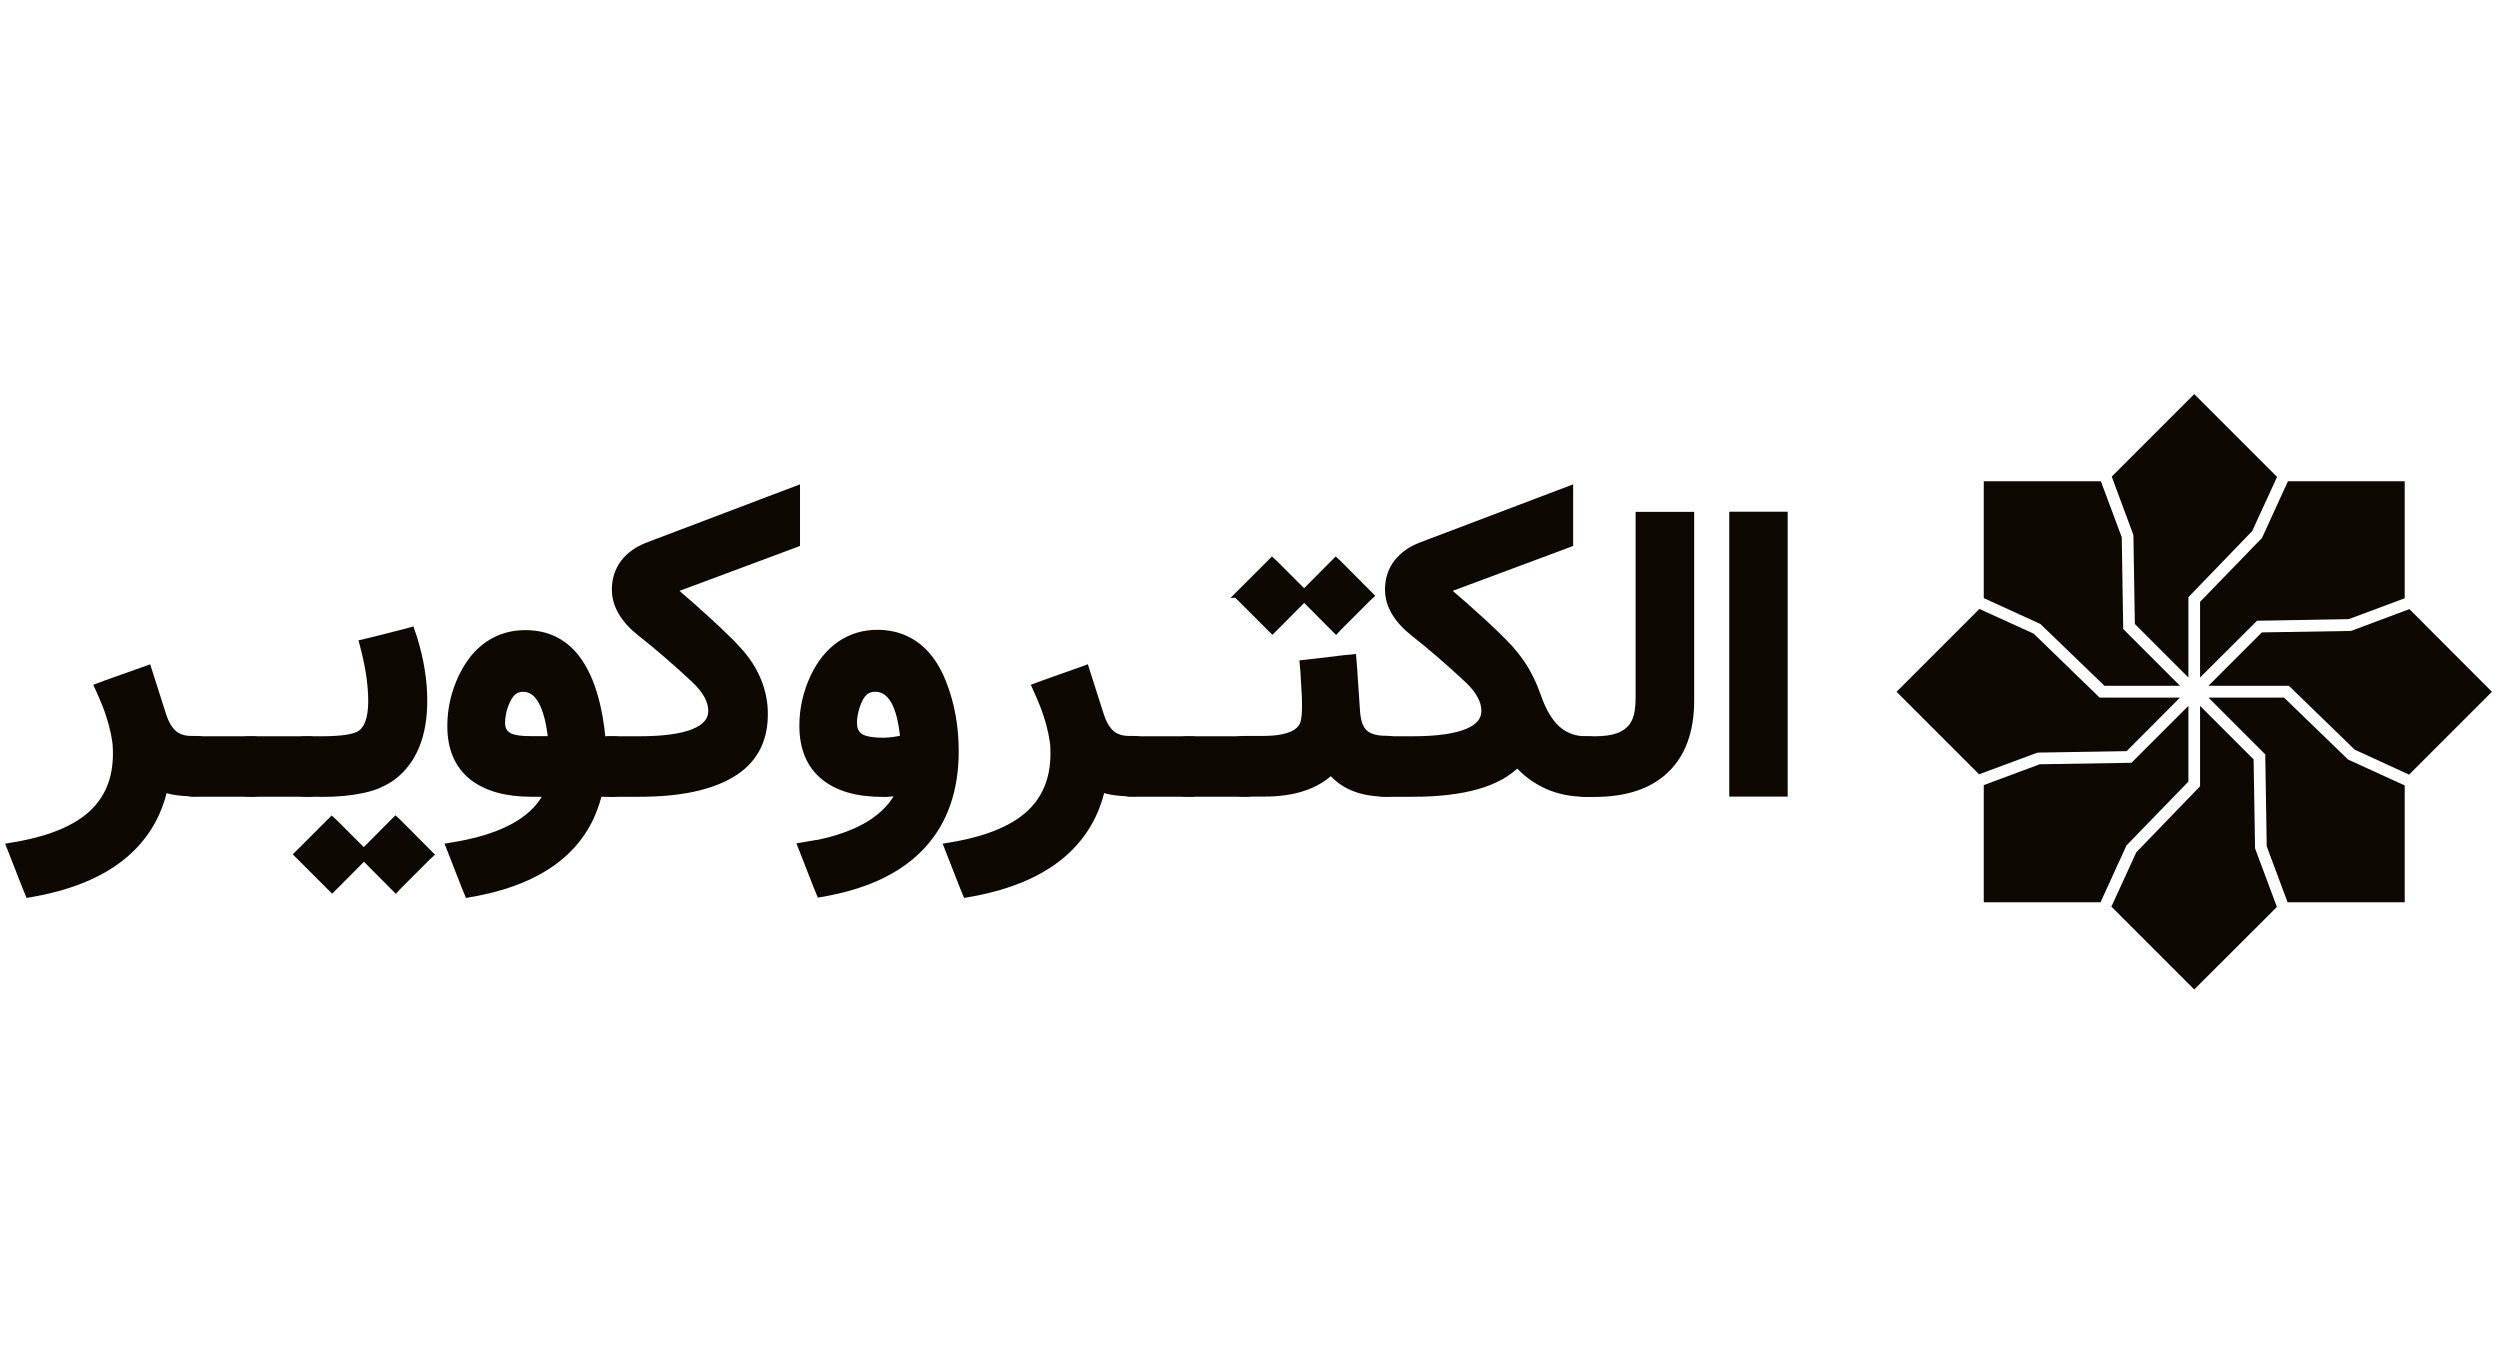
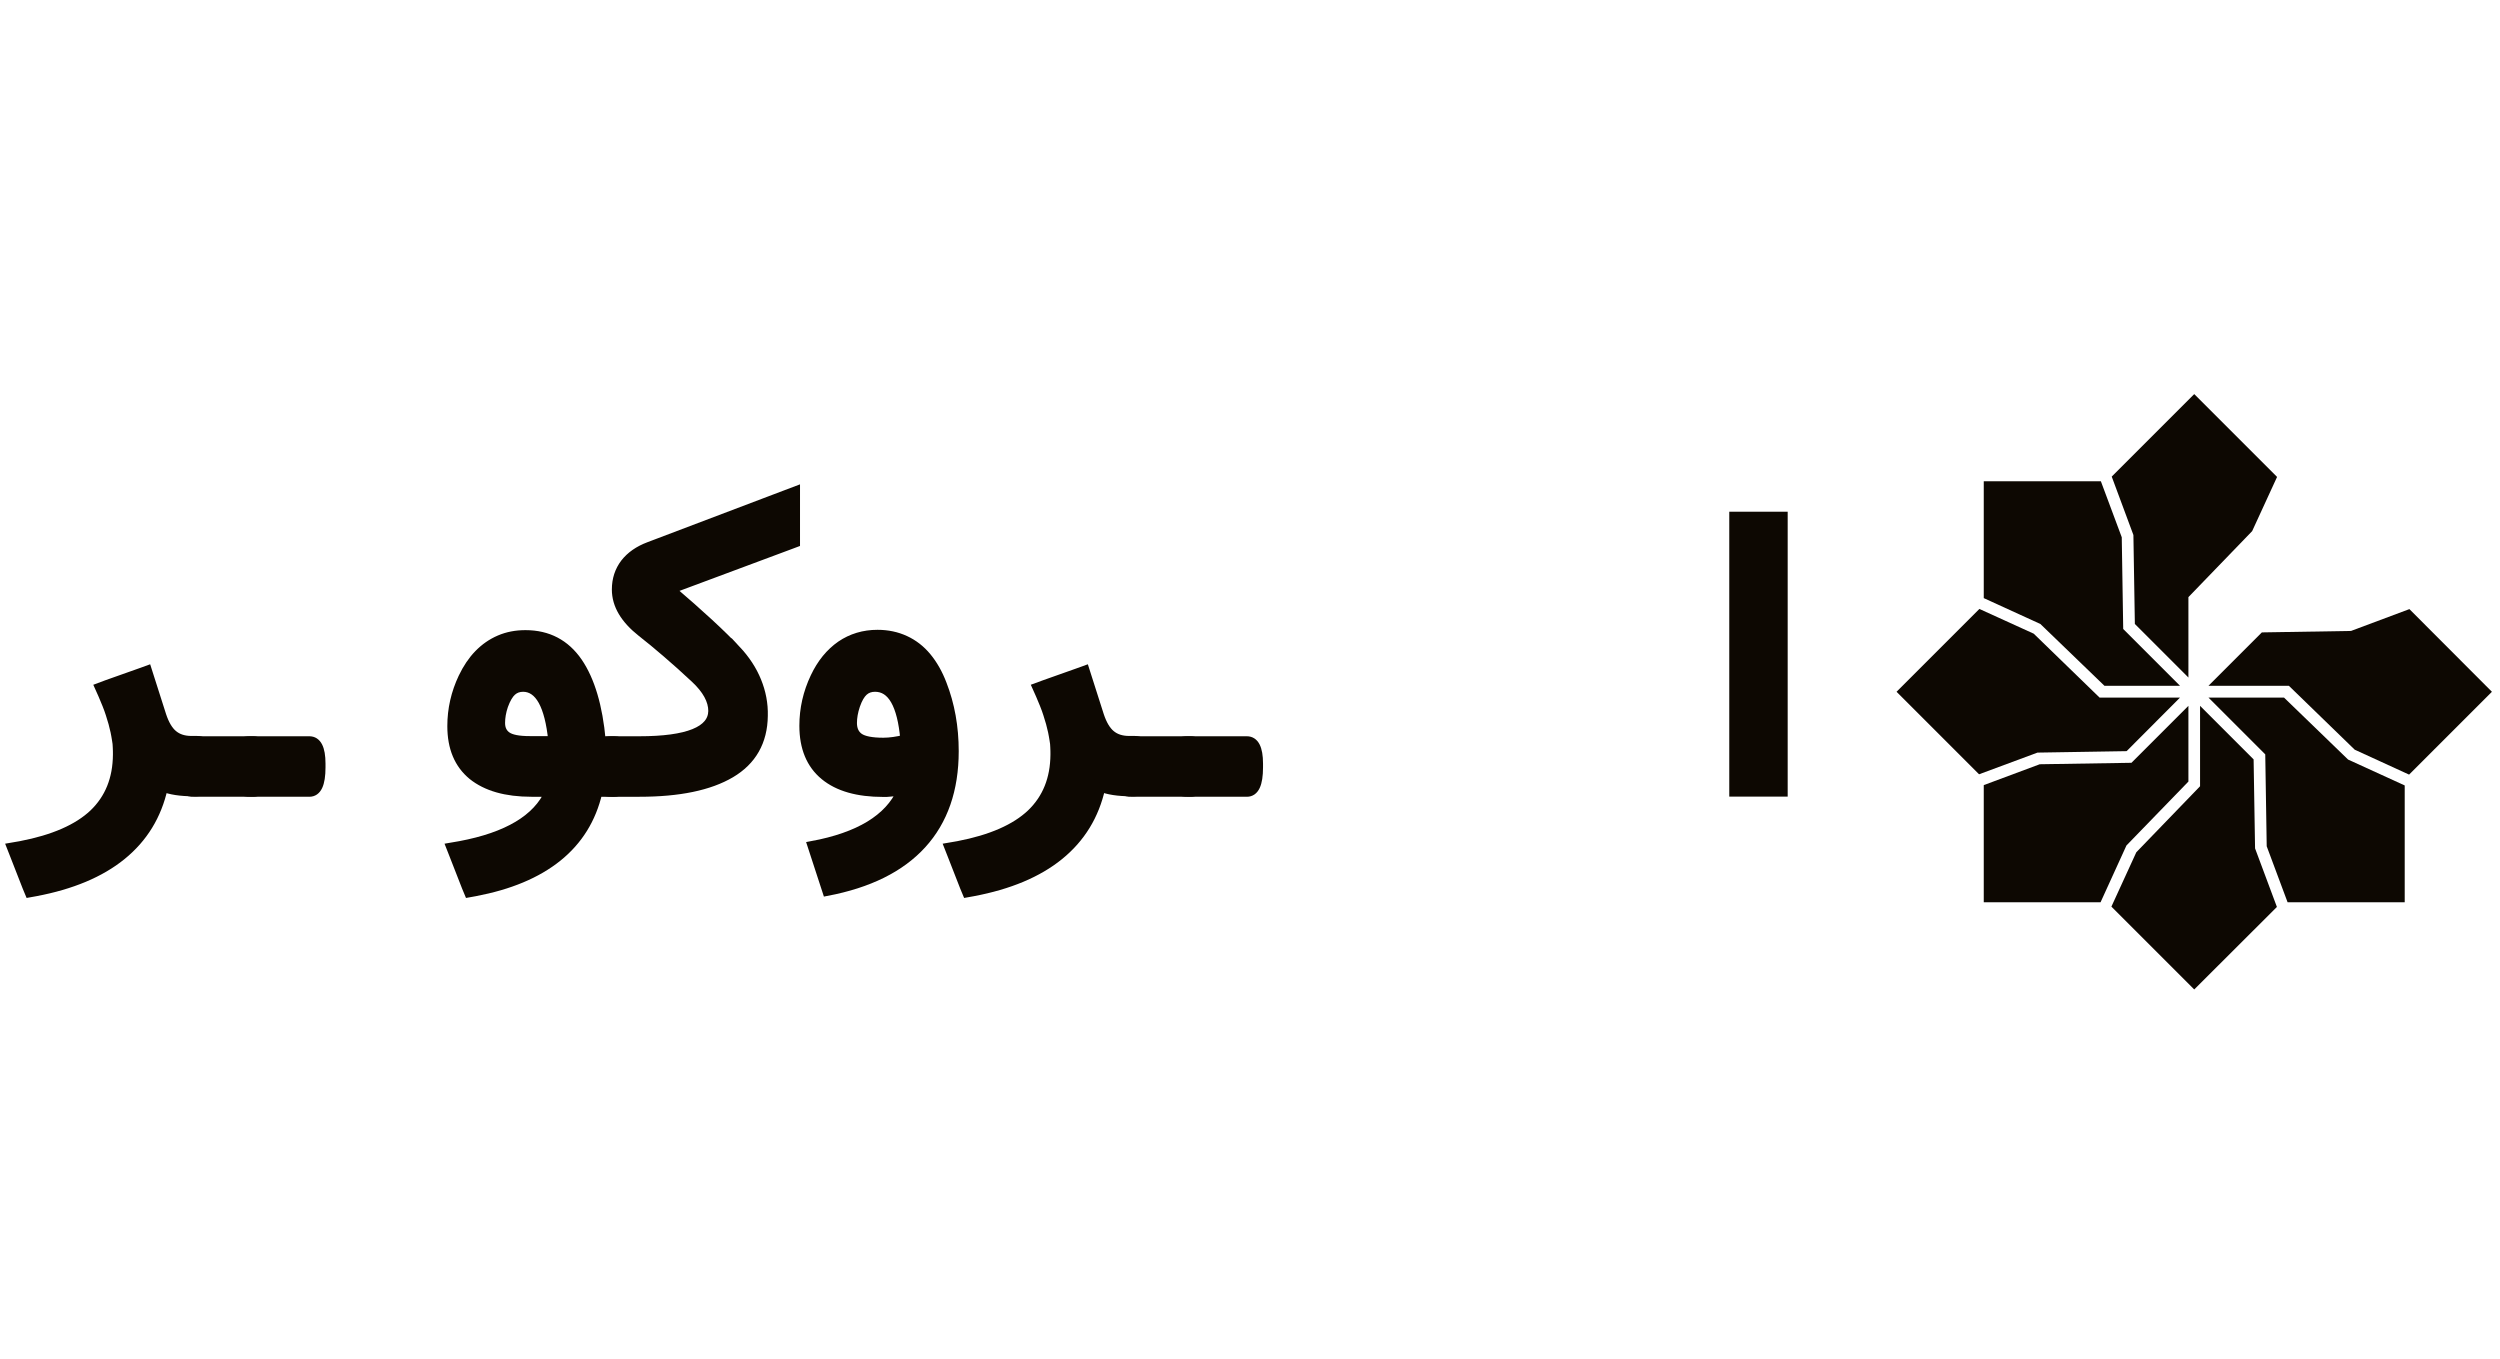
<svg xmlns="http://www.w3.org/2000/svg" id="Layer_1" data-name="Layer 1" viewBox="0 0 154.53 84">
  <defs>
    <style>      .cls-1 {        stroke: #0d0802;        stroke-miterlimit: 10;        stroke-width: .54px;      }      .cls-1, .cls-2 {        fill: #0d0802;      }    </style>
  </defs>
  <g id="electrokavir_vertical_Fa" data-name="electrokavir vertical Fa">
    <g id="electrokavir_horizontal_Fa" data-name="electrokavir horizontal Fa">
      <g>
        <g>
          <polygon class="cls-2" points="131.87 33.07 131.96 38.57 135.27 41.88 135.27 36.91 139.21 32.83 140.75 29.48 135.63 24.36 130.53 29.46 131.87 33.07" />
          <polygon class="cls-2" points="126.12 38.57 130.08 42.39 134.75 42.39 131.24 38.88 131.15 33.21 129.86 29.75 122.62 29.75 122.62 36.97 126.12 38.57" />
          <polygon class="cls-2" points="148.93 37.65 145.32 39 139.81 39.09 136.51 42.39 141.48 42.39 145.55 46.34 148.91 47.88 154.03 42.76 148.93 37.65" />
-           <polygon class="cls-2" points="139.82 33.25 135.99 37.2 135.99 41.88 139.51 38.37 145.18 38.27 148.64 36.98 148.64 29.75 141.42 29.75 139.82 33.25" />
          <polygon class="cls-2" points="125.94 46.52 131.45 46.43 134.75 43.12 129.78 43.12 125.71 39.17 122.35 37.64 117.23 42.76 122.33 47.86 125.94 46.52" />
          <polygon class="cls-2" points="145.14 46.95 141.18 43.12 136.51 43.12 140.02 46.63 140.11 52.31 141.4 55.77 148.64 55.77 148.64 48.55 145.14 46.95" />
          <polygon class="cls-2" points="139.39 52.44 139.3 46.94 135.99 43.63 135.99 48.6 132.05 52.68 130.51 56.04 135.63 61.16 140.74 56.06 139.39 52.44" />
          <polygon class="cls-2" points="131.44 52.26 135.27 48.31 135.27 43.63 131.75 47.15 126.08 47.24 122.62 48.53 122.62 55.77 129.84 55.77 131.44 52.26" />
        </g>
        <g>
          <path class="cls-1" d="m10.1,48.69c-.38,1.72-1.24,3.12-2.57,4.2-1.33,1.08-3.11,1.82-5.33,2.24l-.39.07-.15-.36-.75-1.92-.22-.56.58-.1c2.04-.39,3.54-1.05,4.51-1.97.97-.93,1.46-2.14,1.47-3.65,0-.15,0-.29-.01-.45,0-.15-.02-.31-.05-.47-.02-.16-.06-.33-.09-.5-.04-.17-.08-.35-.13-.53-.05-.18-.11-.37-.17-.56s-.13-.38-.21-.58c-.08-.2-.16-.4-.25-.6l-.21-.47.48-.18,2.03-.72.47-.17.15.47.75,2.35c.18.54.41.93.7,1.17.29.24.66.36,1.12.36h.34c.08,0,.16.01.23.03.07.02.13.05.18.1.05.05.09.09.13.13.04.04.07.1.09.18.02.08.04.14.05.18.01.04.02.12.02.21s0,.16.01.19c0,.03,0,.09,0,.18v.44c0,.51-.02.83-.05.97-.11.38-.33.57-.68.58h-.21c-.79,0-1.42-.1-1.88-.29Z" />
          <path class="cls-1" d="m11.99,48.98c-.4,0-.69-.15-.89-.45-.2-.3-.3-.67-.3-1.1v-.23c0-.4.1-.73.31-1.01s.5-.41.88-.41h3.66c.48,0,.73.47.73,1.42v.23c0,1.04-.24,1.55-.73,1.55h-3.66Z" />
          <path class="cls-1" d="m15.46,48.98c-.4,0-.69-.15-.89-.45s-.3-.67-.3-1.1v-.23c0-.4.1-.73.31-1.01s.5-.41.88-.41h3.66c.48,0,.73.47.73,1.42v.23c0,1.04-.24,1.55-.73,1.55h-3.66Z" />
-           <path class="cls-1" d="m19.85,48.98h-.92c-.4,0-.69-.15-.89-.45s-.3-.67-.3-1.1v-.23c0-.4.1-.73.31-1.01s.5-.41.88-.41h.92c1.21,0,2-.11,2.39-.33.53-.31.79-1.01.79-2.11,0-.92-.14-1.95-.42-3.09l-.12-.47.47-.11,1.98-.5.44-.12.15.44c.4,1.31.61,2.58.61,3.82,0,2.14-.64,3.69-1.89,4.65-.24.18-.52.33-.82.47s-.64.24-1.01.32c-.37.08-.76.14-1.18.18-.42.04-.88.06-1.37.06Zm-1.24,3.7l1.77-1.77.13-.13.14.13,1.78,1.78h.01s.04.06.04.06l.05-.05.03-.03,1.76-1.77.13-.13.14.13,1.77,1.78.14.14-.14.13-1.77,1.77-.13.14-.14-.14-1.76-1.77h-.01s-.05-.06-.05-.06l-.05.05h-.01s-1.77,1.78-1.77,1.78l-.14.14-.14-.14-1.77-1.77-.14-.14.14-.14Z" />
          <path class="cls-1" d="m33.94,48.98h-1.09c-1.58,0-2.79-.35-3.65-1.04-.85-.7-1.28-1.71-1.28-3.06,0-1.05.23-2.05.68-3,.27-.57.6-1.06.98-1.45.38-.39.81-.69,1.3-.9s1.02-.31,1.6-.31c1.39,0,2.47.57,3.25,1.7.77,1.13,1.25,2.75,1.44,4.86h.8c.11,0,.21.02.3.06.09.04.16.09.21.18.05.08.09.15.13.22.03.07.05.16.07.29.01.13.02.22.02.28,0,.06,0,.15,0,.29,0,.13,0,.2,0,.21v.12s0,.1,0,.16c0,.07,0,.19-.02.38s-.05.34-.09.48c-.04.14-.12.26-.23.37-.11.11-.24.16-.39.16h-1.01c-.38,1.64-1.21,2.98-2.49,4.01-1.28,1.03-2.99,1.74-5.11,2.14l-.39.07-.15-.36-.75-1.92-.22-.56.58-.1c2.94-.55,4.77-1.65,5.51-3.29Zm.22-3.2c-.22-2.18-.83-3.28-1.82-3.29-.27,0-.5.08-.69.25-.19.17-.36.46-.51.87-.13.38-.19.74-.19,1.08,0,.36.13.63.39.81.26.18.72.27,1.4.27h1.43Z" />
          <path class="cls-1" d="m45.52,40.16c.57.61.99,1.25,1.27,1.94.28.69.42,1.4.4,2.15-.02,1.59-.7,2.78-2.02,3.56-1.32.78-3.2,1.17-5.65,1.17h-1.73c-.4,0-.69-.15-.89-.45s-.3-.67-.3-1.1v-.23c0-.4.1-.73.31-1.01s.5-.41.88-.41h1.72c3.01,0,4.52-.62,4.54-1.83,0-.66-.37-1.33-1.1-2.01-.61-.57-1.2-1.1-1.75-1.57s-1.06-.9-1.54-1.27c-1.04-.82-1.57-1.7-1.57-2.66,0-.63.18-1.17.53-1.63.35-.45.85-.8,1.49-1.04l8.41-3.19.66-.25v3.23l-.32.12-7.38,2.75c1.8,1.54,3.15,2.78,4.04,3.74Z" />
-           <path class="cls-1" d="m50.18,52.26c2.92-.54,4.76-1.66,5.53-3.36-.14.02-.26.03-.37.04-.11.01-.21.02-.3.03s-.18.01-.25.02c-.08,0-.14,0-.2,0-1.57,0-2.78-.34-3.63-1.04-.85-.7-1.28-1.73-1.28-3.09,0-1.05.23-2.05.68-3,.41-.87.95-1.52,1.61-1.98.66-.45,1.42-.68,2.27-.68.62,0,1.19.12,1.71.36.52.24.97.59,1.35,1.05.38.46.7,1.02.95,1.68.49,1.26.74,2.64.74,4.14,0,2.38-.67,4.3-2,5.76-1.33,1.46-3.3,2.43-5.88,2.92l-.39.07-.15-.36-.75-1.92-.22-.56.58-.1Zm5.74-6.57c-.19-2.14-.8-3.2-1.83-3.2-.28,0-.51.08-.7.25-.19.17-.36.46-.5.87-.13.39-.19.75-.19,1.08,0,.4.14.7.41.89s.77.29,1.49.29c.42,0,.86-.07,1.32-.18Z" />
+           <path class="cls-1" d="m50.18,52.26c2.92-.54,4.76-1.66,5.53-3.36-.14.02-.26.03-.37.04-.11.01-.21.02-.3.03s-.18.01-.25.02c-.08,0-.14,0-.2,0-1.57,0-2.78-.34-3.63-1.04-.85-.7-1.28-1.73-1.28-3.09,0-1.05.23-2.05.68-3,.41-.87.95-1.52,1.61-1.98.66-.45,1.42-.68,2.27-.68.62,0,1.19.12,1.71.36.52.24.97.59,1.35,1.05.38.46.7,1.02.95,1.68.49,1.26.74,2.64.74,4.14,0,2.38-.67,4.3-2,5.76-1.33,1.46-3.3,2.43-5.88,2.92Zm5.74-6.57c-.19-2.14-.8-3.2-1.83-3.2-.28,0-.51.08-.7.25-.19.17-.36.46-.5.87-.13.39-.19.75-.19,1.08,0,.4.14.7.41.89s.77.29,1.49.29c.42,0,.86-.07,1.32-.18Z" />
          <path class="cls-1" d="m68.05,48.69c-.38,1.72-1.24,3.12-2.57,4.2-1.33,1.08-3.11,1.82-5.33,2.24l-.39.07-.15-.36-.75-1.92-.22-.56.58-.1c2.04-.39,3.54-1.05,4.51-1.97.97-.93,1.46-2.14,1.47-3.65,0-.15,0-.29-.01-.45,0-.15-.02-.31-.05-.47-.02-.16-.06-.33-.09-.5-.04-.17-.08-.35-.13-.53-.05-.18-.11-.37-.17-.56-.06-.19-.13-.38-.21-.58-.08-.2-.16-.4-.25-.6l-.21-.47.49-.18,2.03-.72.47-.17.15.47.75,2.35c.18.54.41.93.7,1.17s.66.36,1.12.36h.34c.08,0,.16.01.23.03.07.02.13.05.18.1.05.05.09.09.13.13.04.04.07.1.09.18.02.08.04.14.05.18.01.04.02.12.02.21,0,.1,0,.16.01.19,0,.03,0,.09,0,.18v.44c0,.51-.02.83-.05.97-.11.38-.33.57-.68.58h-.21c-.79,0-1.42-.1-1.88-.29Z" />
          <path class="cls-1" d="m69.94,48.98c-.4,0-.69-.15-.89-.45s-.3-.67-.3-1.1v-.23c0-.4.1-.73.31-1.01s.5-.41.88-.41h3.66c.48,0,.73.47.73,1.42v.23c0,1.04-.24,1.55-.73,1.55h-3.66Z" />
          <path class="cls-1" d="m73.41,48.98c-.4,0-.69-.15-.89-.45s-.3-.67-.3-1.1v-.23c0-.4.1-.73.31-1.01s.5-.41.88-.41h3.66c.48,0,.73.47.73,1.42v.23c0,1.04-.24,1.55-.73,1.55h-3.66Z" />
-           <path class="cls-1" d="m86.49,47.42v.44c0,.06,0,.14-.01.25s-.02.19-.04.26c-.02.07-.04.15-.08.23-.04.08-.08.15-.13.2-.05.05-.12.09-.2.12s-.17.05-.27.05h-.12c-1.5,0-2.62-.46-3.36-1.38-.93.92-2.31,1.38-4.15,1.38h-1.26c-.4,0-.69-.15-.89-.45-.19-.3-.29-.67-.29-1.1v-.23c0-.26.04-.49.12-.7.08-.21.21-.38.39-.52.18-.14.4-.21.66-.21h1.2c1.6,0,2.47-.4,2.62-1.2.05-.26.07-.57.07-.92,0-.4-.01-.77-.04-1.12l-.06-1-.04-.46.46-.05,2-.24.5-.05.04.5.19,2.81c.05.61.21,1.06.5,1.32s.73.4,1.35.4h.1c.11,0,.21.02.3.05.09.04.16.1.21.18s.09.16.13.22c.04.07.06.17.07.29s.02.22.02.27v.63Zm-9.76-10.75l1.77-1.77.13-.13.14.13,1.78,1.78h.01s.04.07.04.07l.05-.05.03-.03,1.76-1.77.13-.13.14.13,1.77,1.78.14.14-.14.13-1.77,1.77-.13.14-.14-.14-1.76-1.77h-.01s-.05-.06-.05-.06l-.05.05h-.01s-1.77,1.78-1.77,1.78l-.14.14-.14-.14-1.77-1.77-.14-.14.14-.14Z" />
-           <path class="cls-1" d="m89.27,36.42c1.8,1.54,3.15,2.78,4.04,3.74.23.26.45.54.66.84.21.3.39.62.56.96.17.34.32.71.46,1.1.33.95.75,1.64,1.24,2.07s1.09.65,1.79.65h.19c.1,0,.2.02.27.05s.14.07.19.11c.05.04.1.1.13.19.04.09.06.15.08.21.02.05.03.13.04.24s.01.18.02.22c0,.04,0,.12,0,.22,0,.11,0,.17,0,.18v.23s0,.1,0,.22c0,.13,0,.22,0,.29,0,.06-.01.16-.02.28-.01.13-.03.22-.07.3-.03.07-.07.15-.12.23s-.12.14-.21.18c-.09.04-.19.05-.32.05h-.19c-1.71,0-3.11-.62-4.22-1.86-1.16,1.24-3.32,1.86-6.48,1.86h-1.73c-.4,0-.69-.15-.89-.45s-.3-.67-.3-1.1v-.23c0-.4.1-.73.31-1.01s.5-.41.88-.41h1.72c3.01,0,4.52-.62,4.54-1.83,0-.66-.37-1.33-1.1-2.01-.61-.57-1.2-1.1-1.75-1.57s-1.06-.9-1.54-1.27c-1.04-.82-1.57-1.7-1.57-2.66,0-.63.18-1.17.53-1.63.35-.45.85-.8,1.49-1.04l8.41-3.19.66-.25v3.23l-.32.12-7.38,2.75Z" />
-           <path class="cls-1" d="m97.14,46.19c.21-.28.51-.41.89-.41h.58c.28,0,.54-.02.78-.05.23-.03.44-.08.63-.15.19-.06.35-.15.5-.25.15-.1.27-.22.39-.35.1-.14.19-.29.26-.47.07-.18.12-.37.15-.58.03-.28.05-.52.05-.7v-11.32h3.08v11.39c0,1.85-.51,3.26-1.52,4.23-1,.97-2.46,1.46-4.38,1.46h-.52c-.4,0-.69-.15-.89-.45-.2-.3-.3-.67-.3-1.1v-.23c0-.4.1-.74.3-1.01" />
          <path class="cls-1" d="m107.65,31.9h2.58v17.07h-3.07v-17.07h.48Z" />
        </g>
      </g>
    </g>
  </g>
</svg>